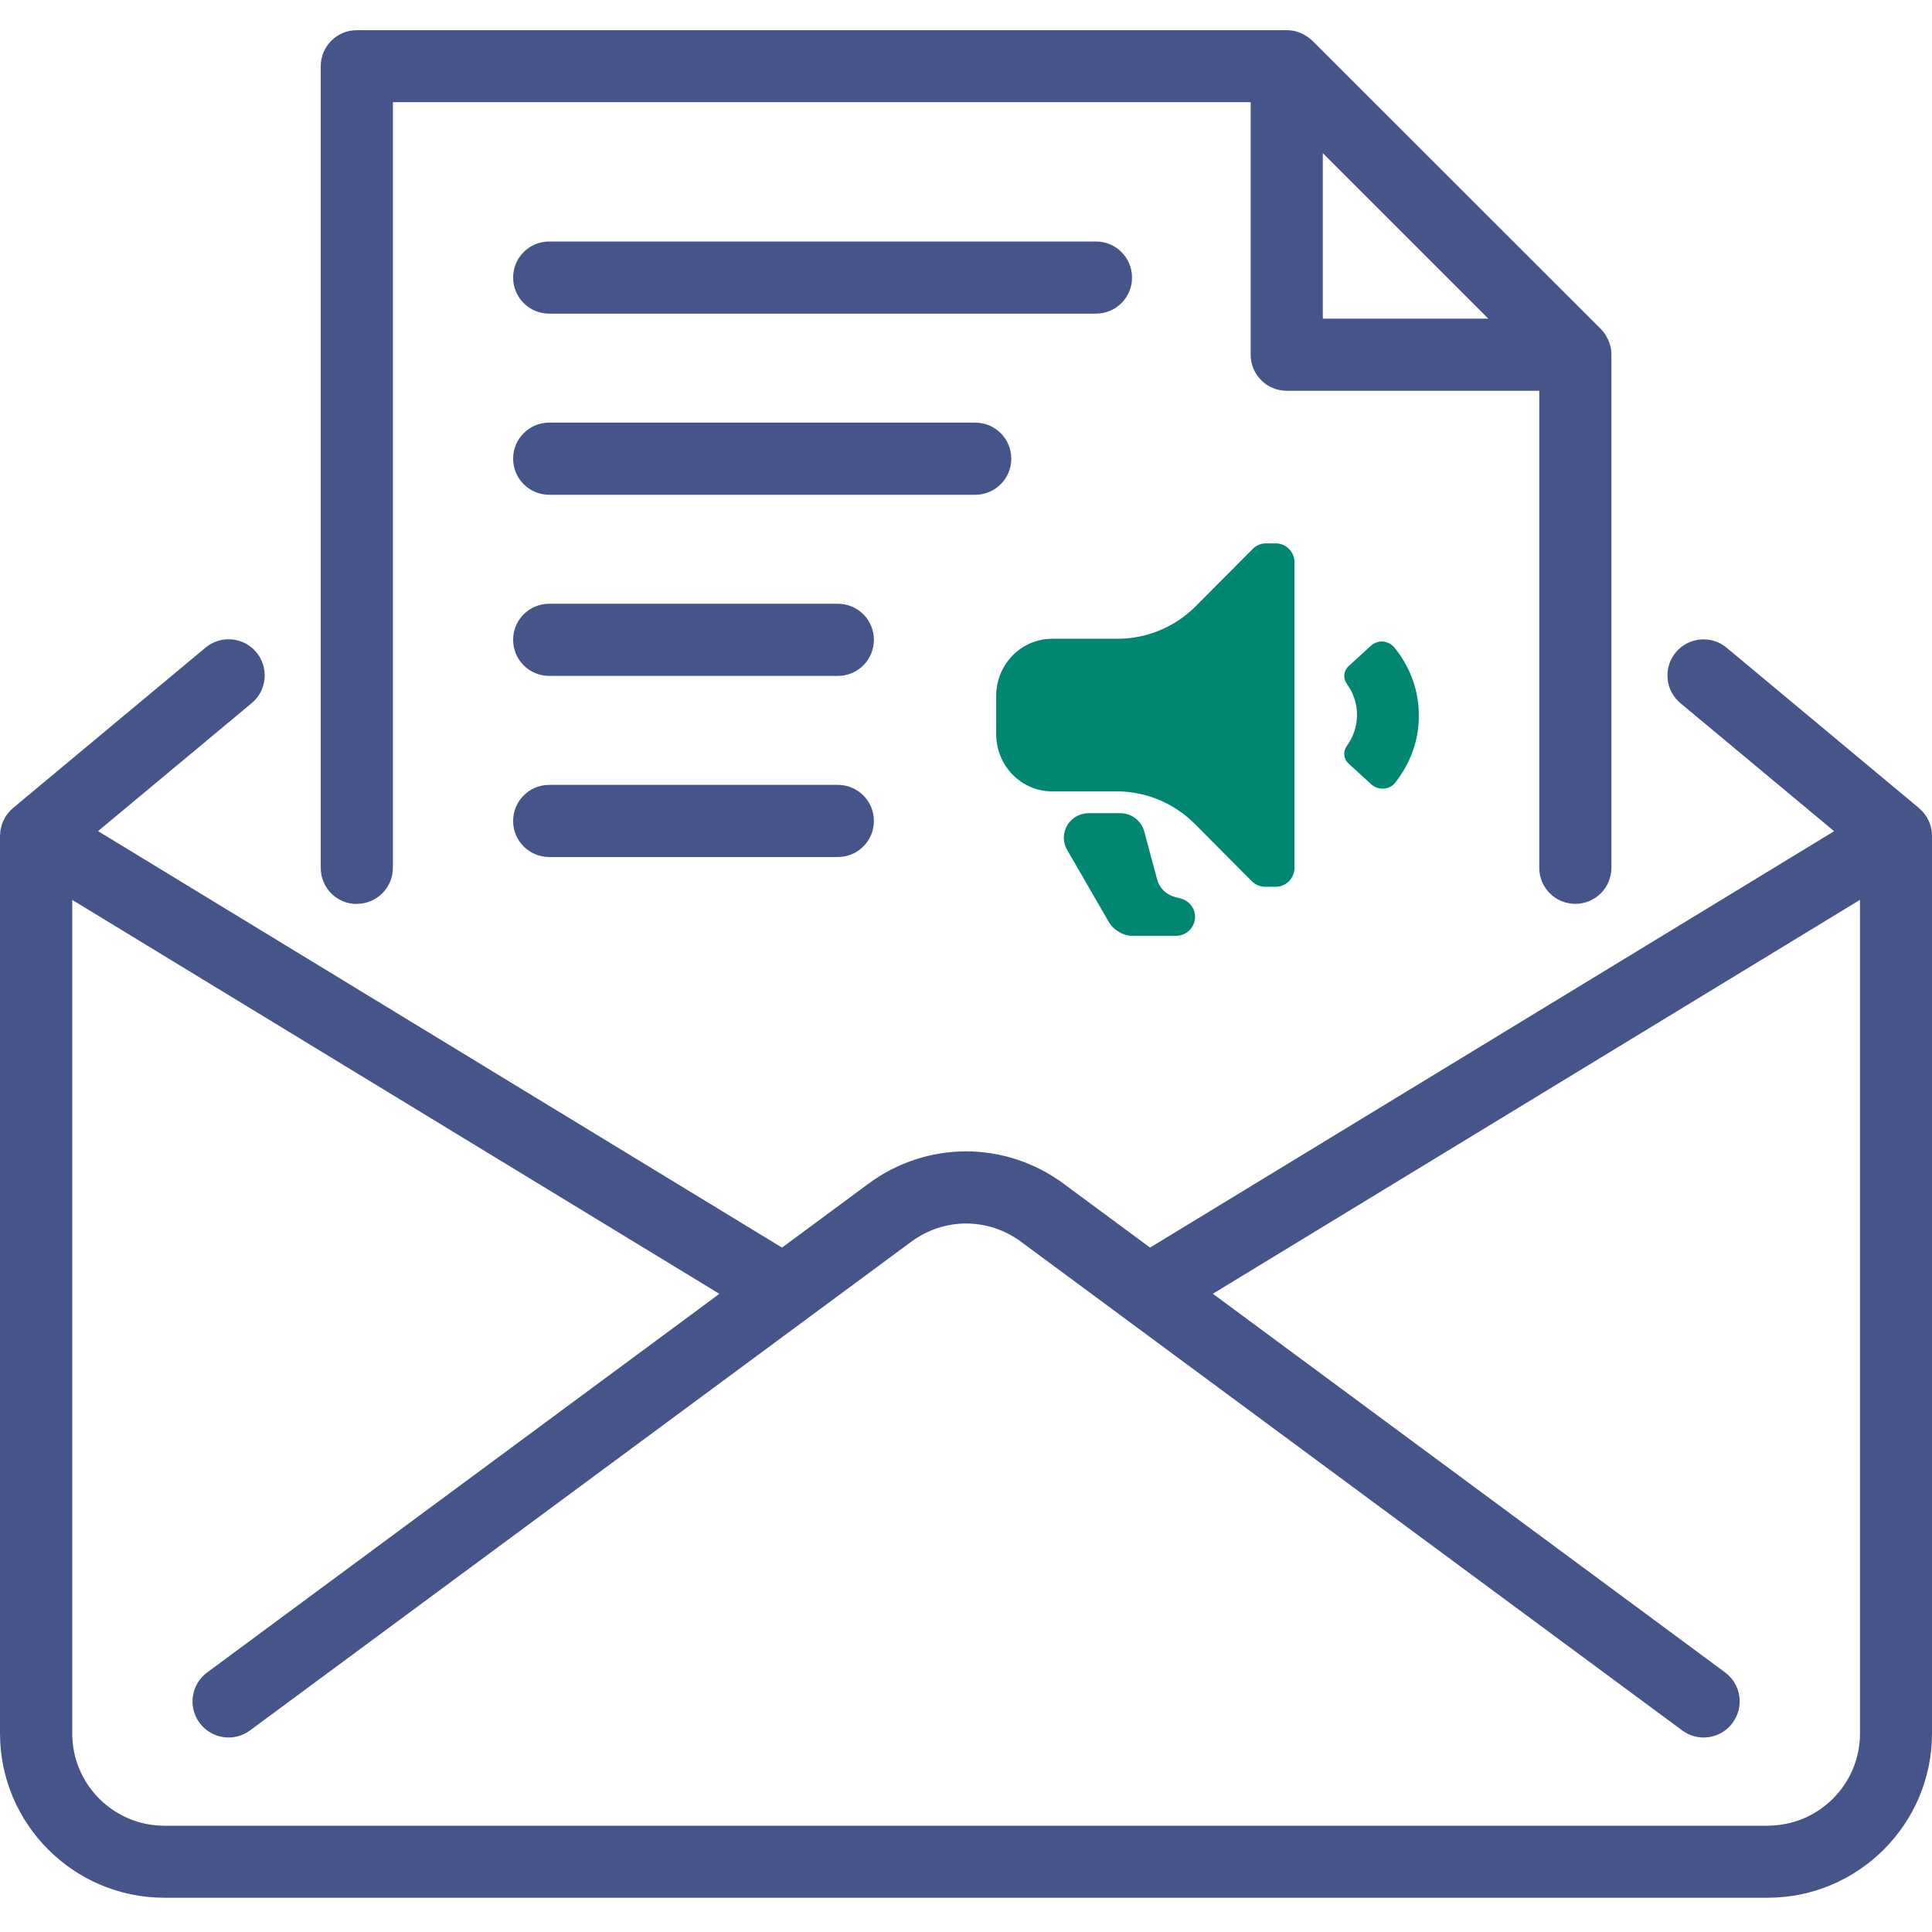
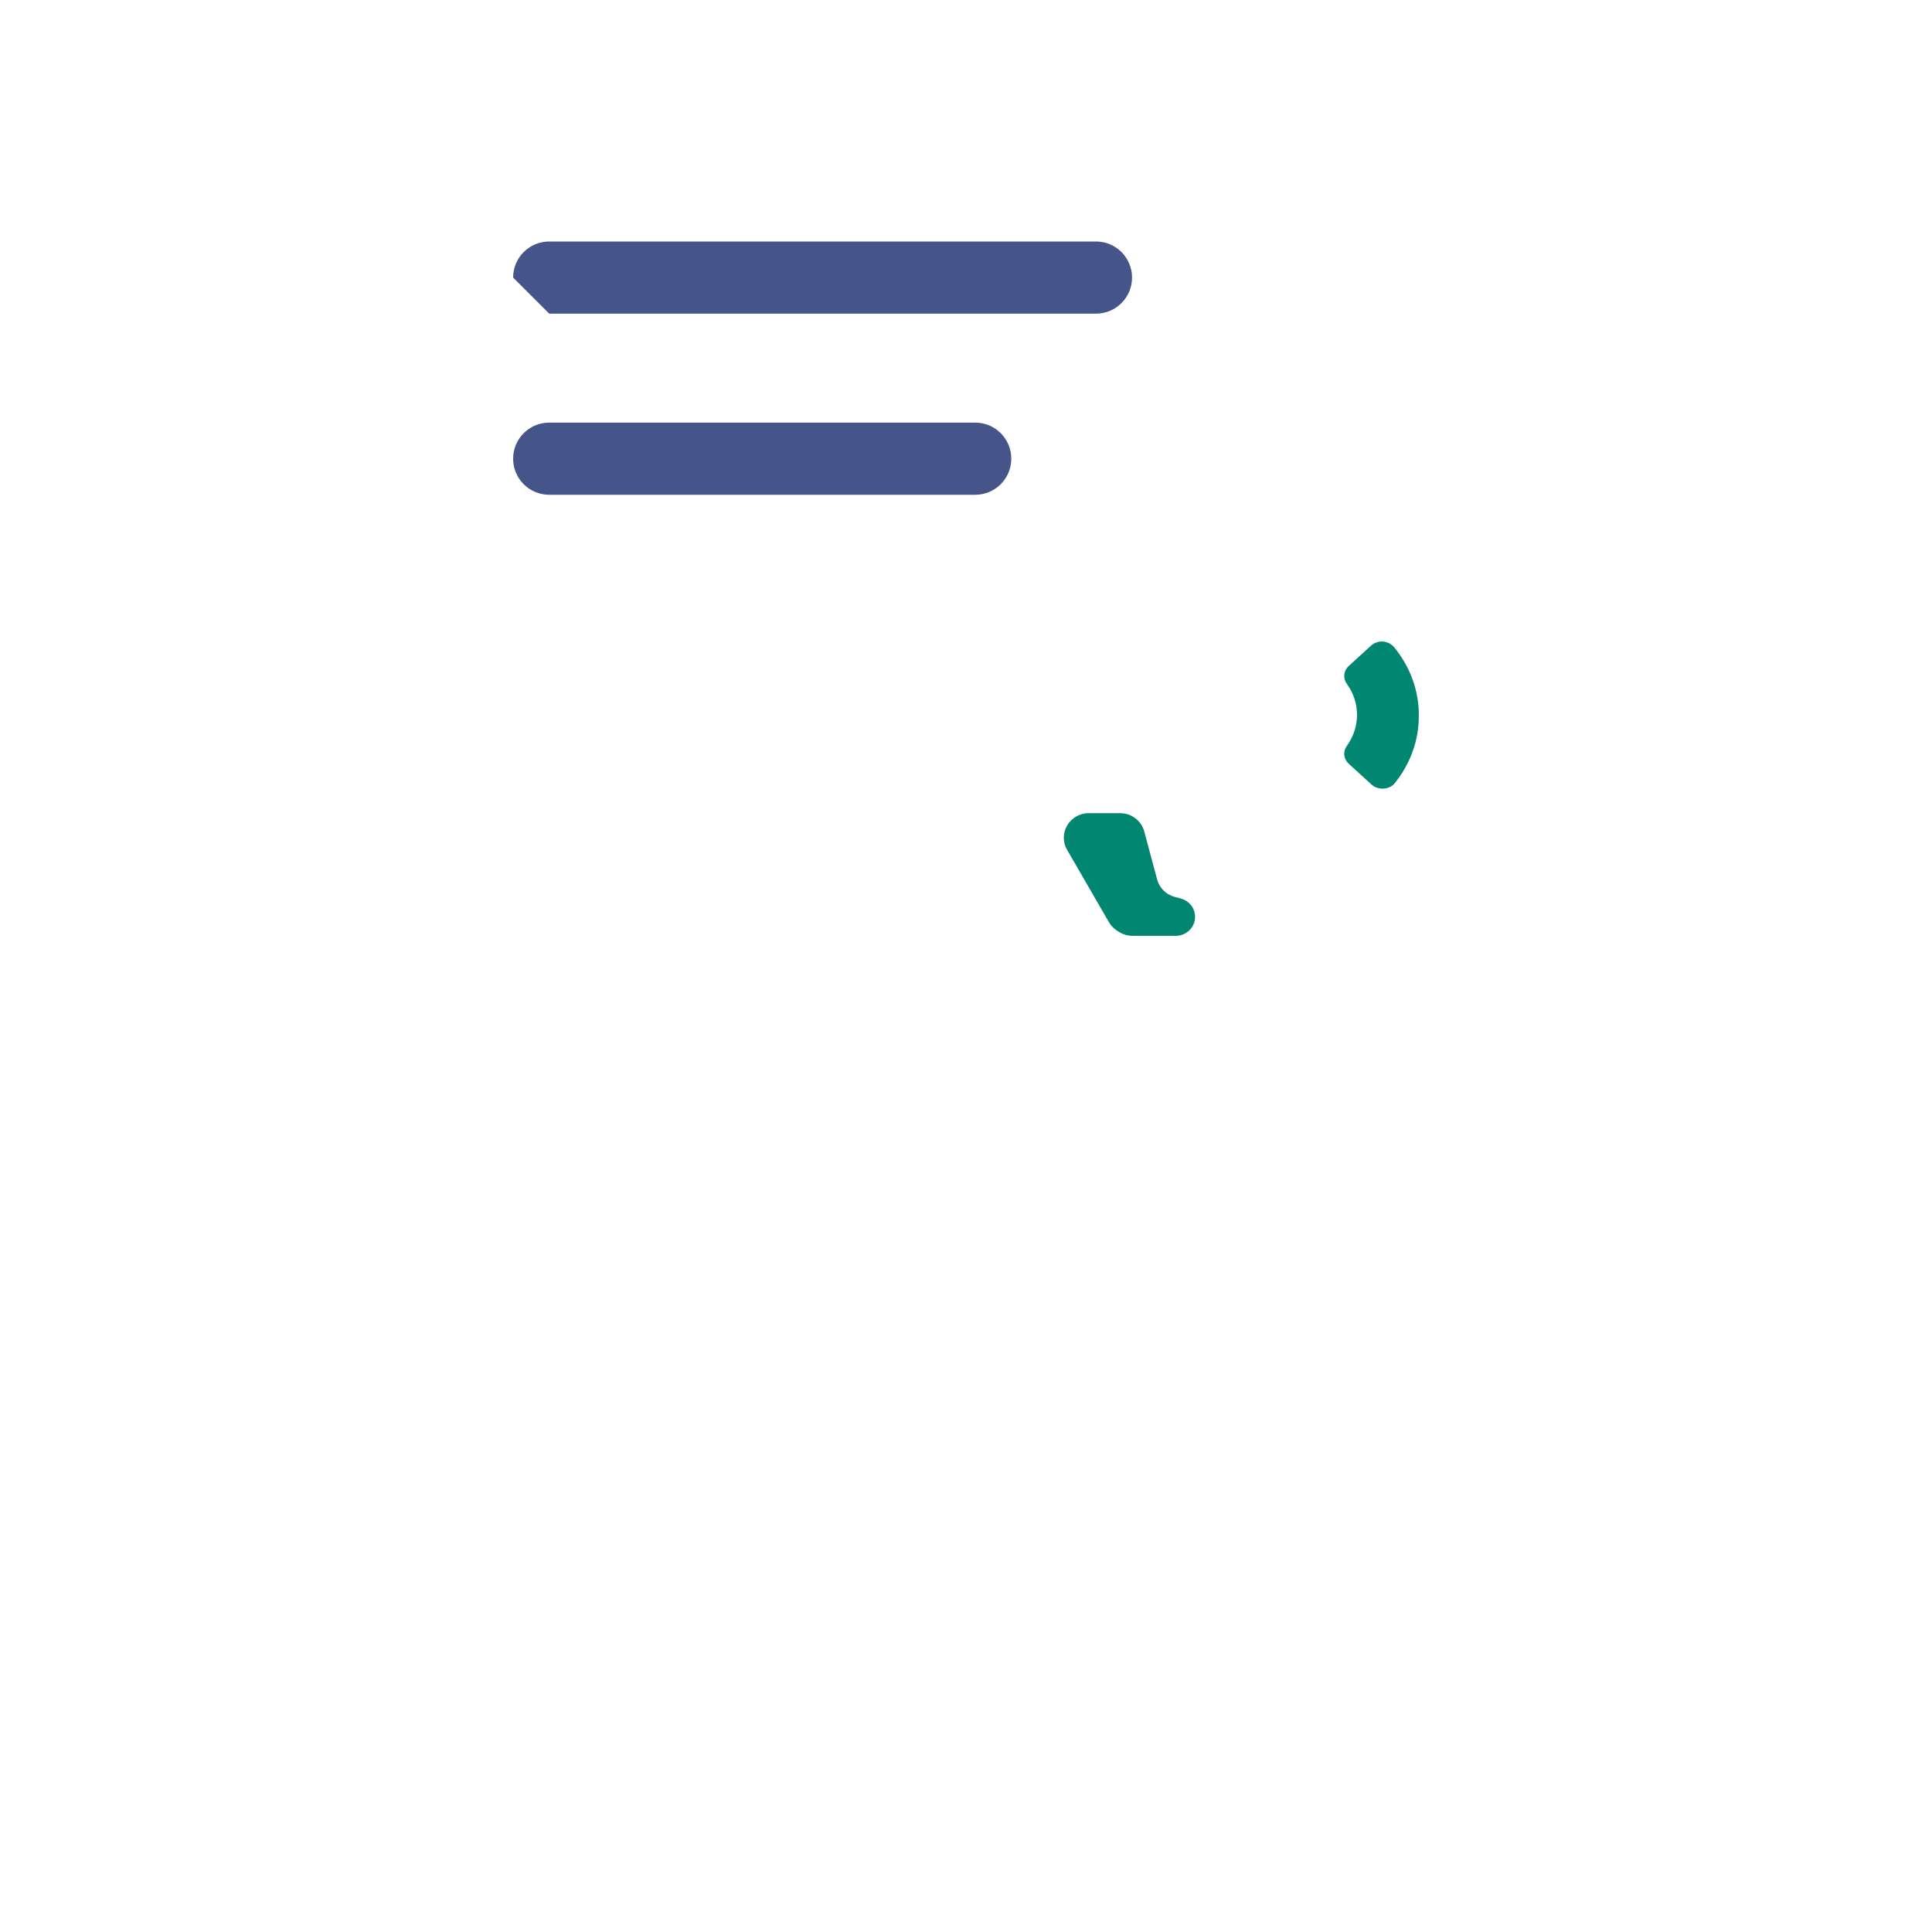
<svg xmlns="http://www.w3.org/2000/svg" width="64" height="64" viewBox="0 0 64 64" fill="none">
-   <path d="M6.809 21.453C7.316 21.031 8.07 21.1 8.492 21.607C8.914 22.115 8.846 22.869 8.339 23.291L3.248 27.532L25.905 41.328L28.766 39.214C30.701 37.783 33.301 37.783 35.237 39.214L38.097 41.328L60.758 27.535L55.667 23.294C55.16 22.872 55.09 22.118 55.513 21.61C55.935 21.103 56.689 21.034 57.196 21.456L63.569 26.768C63.583 26.778 63.593 26.794 63.606 26.805C63.625 26.823 63.644 26.839 63.662 26.857C63.678 26.873 63.692 26.892 63.708 26.908C63.729 26.932 63.748 26.959 63.767 26.982C63.782 27.004 63.798 27.025 63.812 27.046C63.817 27.054 63.822 27.059 63.827 27.067C63.832 27.078 63.837 27.091 63.843 27.102C63.859 27.128 63.873 27.155 63.886 27.182C63.896 27.206 63.907 27.232 63.918 27.256C63.928 27.277 63.934 27.298 63.941 27.319C63.949 27.346 63.955 27.373 63.963 27.399C63.971 27.423 63.976 27.45 63.981 27.477C63.987 27.5 63.989 27.522 63.992 27.546C63.997 27.575 63.997 27.604 63.997 27.633L63.994 27.628C63.994 27.644 64 27.659 64 27.678V57.421C64 60.422 61.556 62.865 58.556 62.865H5.444C2.444 62.865 0 60.422 0 57.421V27.678C0 27.662 0.005 27.646 0.005 27.628C0.005 27.599 0.008 27.569 0.011 27.54C0.013 27.516 0.016 27.495 0.021 27.471C0.027 27.444 0.035 27.421 0.04 27.395C0.045 27.368 0.054 27.341 0.062 27.314C0.069 27.293 0.077 27.272 0.085 27.251C0.096 27.224 0.107 27.201 0.117 27.177C0.13 27.15 0.143 27.123 0.159 27.097C0.164 27.086 0.167 27.073 0.175 27.062C0.18 27.055 0.186 27.049 0.191 27.041C0.207 27.017 0.22 26.999 0.236 26.977C0.255 26.951 0.274 26.926 0.295 26.902C0.311 26.887 0.324 26.868 0.34 26.852C0.356 26.834 0.377 26.818 0.396 26.802C0.409 26.788 0.419 26.775 0.433 26.765L6.809 21.453ZM40.177 42.857L57.145 55.4C57.674 55.791 57.788 56.539 57.395 57.07C57.162 57.389 56.8 57.557 56.434 57.557C56.187 57.556 55.937 57.479 55.725 57.322L33.819 41.132C32.733 40.33 31.275 40.33 30.189 41.132L8.283 57.322C7.752 57.715 7.005 57.604 6.612 57.073C6.219 56.542 6.331 55.795 6.862 55.402L23.831 42.86L2.393 29.811V57.426C2.393 59.109 3.763 60.48 5.446 60.48H58.559L58.562 60.477C60.245 60.477 61.615 59.107 61.615 57.424V29.808L40.177 42.857ZM42.648 1C42.717 1.003 42.789 1.008 42.858 1.021C42.872 1.021 42.883 1.027 42.894 1.029C42.949 1.043 43.005 1.062 43.06 1.083C43.084 1.091 43.106 1.101 43.127 1.111C43.169 1.13 43.212 1.154 43.254 1.181C43.273 1.191 43.291 1.203 43.31 1.216C43.365 1.256 43.419 1.298 43.47 1.346L53.035 10.903C53.083 10.954 53.125 11.007 53.165 11.062C53.178 11.081 53.189 11.1 53.199 11.118C53.223 11.161 53.247 11.203 53.269 11.248C53.279 11.269 53.29 11.29 53.298 11.312C53.319 11.37 53.337 11.426 53.351 11.484C53.353 11.495 53.358 11.503 53.358 11.514C53.372 11.583 53.38 11.655 53.38 11.727V28.746C53.38 29.407 52.846 29.941 52.185 29.941C51.524 29.941 50.99 29.407 50.99 28.746V12.945H42.625C41.964 12.945 41.43 12.411 41.43 11.75V3.385H13.015V28.746C13.015 29.407 12.481 29.941 11.82 29.941V29.946C11.159 29.946 10.625 29.412 10.625 28.751V2.195C10.625 1.534 11.159 1 11.82 1H42.648ZM43.82 10.555H49.301L43.82 5.074V10.555Z" fill="#455589" />
-   <path d="M18.194 10.39H36.305C36.966 10.39 37.5 9.856 37.5 9.195C37.5 8.534 36.966 8 36.305 8L18.194 8C17.532 8 16.998 8.534 16.998 9.195C16.998 9.856 17.532 10.39 18.194 10.39Z" fill="#455589" />
-   <path d="M18.194 22.39H27.754C28.415 22.39 28.949 21.856 28.949 21.195C28.949 20.534 28.415 20 27.754 20H18.194C17.532 20 16.998 20.534 16.998 21.195C16.998 21.856 17.532 22.39 18.194 22.39Z" fill="#455589" />
-   <path d="M18.194 28.39H27.754C28.415 28.39 28.949 27.856 28.949 27.195C28.949 26.534 28.415 26 27.754 26H18.194C17.532 26 16.998 26.534 16.998 27.195C16.998 27.856 17.532 28.39 18.194 28.39Z" fill="#455589" />
+   <path d="M18.194 10.39H36.305C36.966 10.39 37.5 9.856 37.5 9.195C37.5 8.534 36.966 8 36.305 8L18.194 8C17.532 8 16.998 8.534 16.998 9.195Z" fill="#455589" />
  <path d="M18.194 16.39H32.305C32.966 16.39 33.5 15.856 33.5 15.195C33.5 14.534 32.966 14 32.305 14H18.194C17.532 14 16.998 14.534 16.998 15.195C16.998 15.856 17.532 16.39 18.194 16.39Z" fill="#455589" />
-   <path d="M42.882 18.632V28.743C42.882 29.092 42.606 29.375 42.265 29.375H41.9C41.738 29.374 41.583 29.308 41.468 29.192L39.615 27.328C38.927 26.622 37.995 26.223 37.021 26.215H34.853C33.83 26.215 33 25.366 33 24.319V23.056C33 22.009 33.83 21.16 34.853 21.16H37.021C38.006 21.16 38.95 20.76 39.646 20.047L41.499 18.183C41.614 18.067 41.769 18.001 41.931 18H42.265C42.606 18 42.882 18.283 42.882 18.632Z" fill="#008671" />
  <path d="M47 23.728C47 24.537 46.712 25.324 46.181 25.971C46.083 26.069 45.943 26.125 45.798 26.125C45.652 26.125 45.513 26.069 45.414 25.971L44.677 25.298C44.506 25.14 44.481 24.894 44.616 24.709C45.066 24.085 45.066 23.277 44.616 22.653C44.481 22.468 44.506 22.222 44.677 22.064L45.414 21.391C45.519 21.294 45.664 21.243 45.813 21.251C45.958 21.266 46.09 21.333 46.181 21.438C46.723 22.098 47.011 22.903 47 23.728Z" fill="#008671" />
  <path d="M36.065 26.938H37.108C37.481 26.938 37.808 27.186 37.904 27.542L38.332 29.135C38.407 29.415 38.629 29.635 38.913 29.711L39.118 29.766C39.395 29.84 39.588 30.088 39.588 30.372C39.588 30.719 39.303 31 38.952 31H37.516C37.363 31 37.213 30.958 37.083 30.879L37.02 30.84C36.903 30.769 36.805 30.67 36.737 30.552L35.35 28.153C35.036 27.611 35.433 26.938 36.065 26.938Z" fill="#008671" />
</svg>